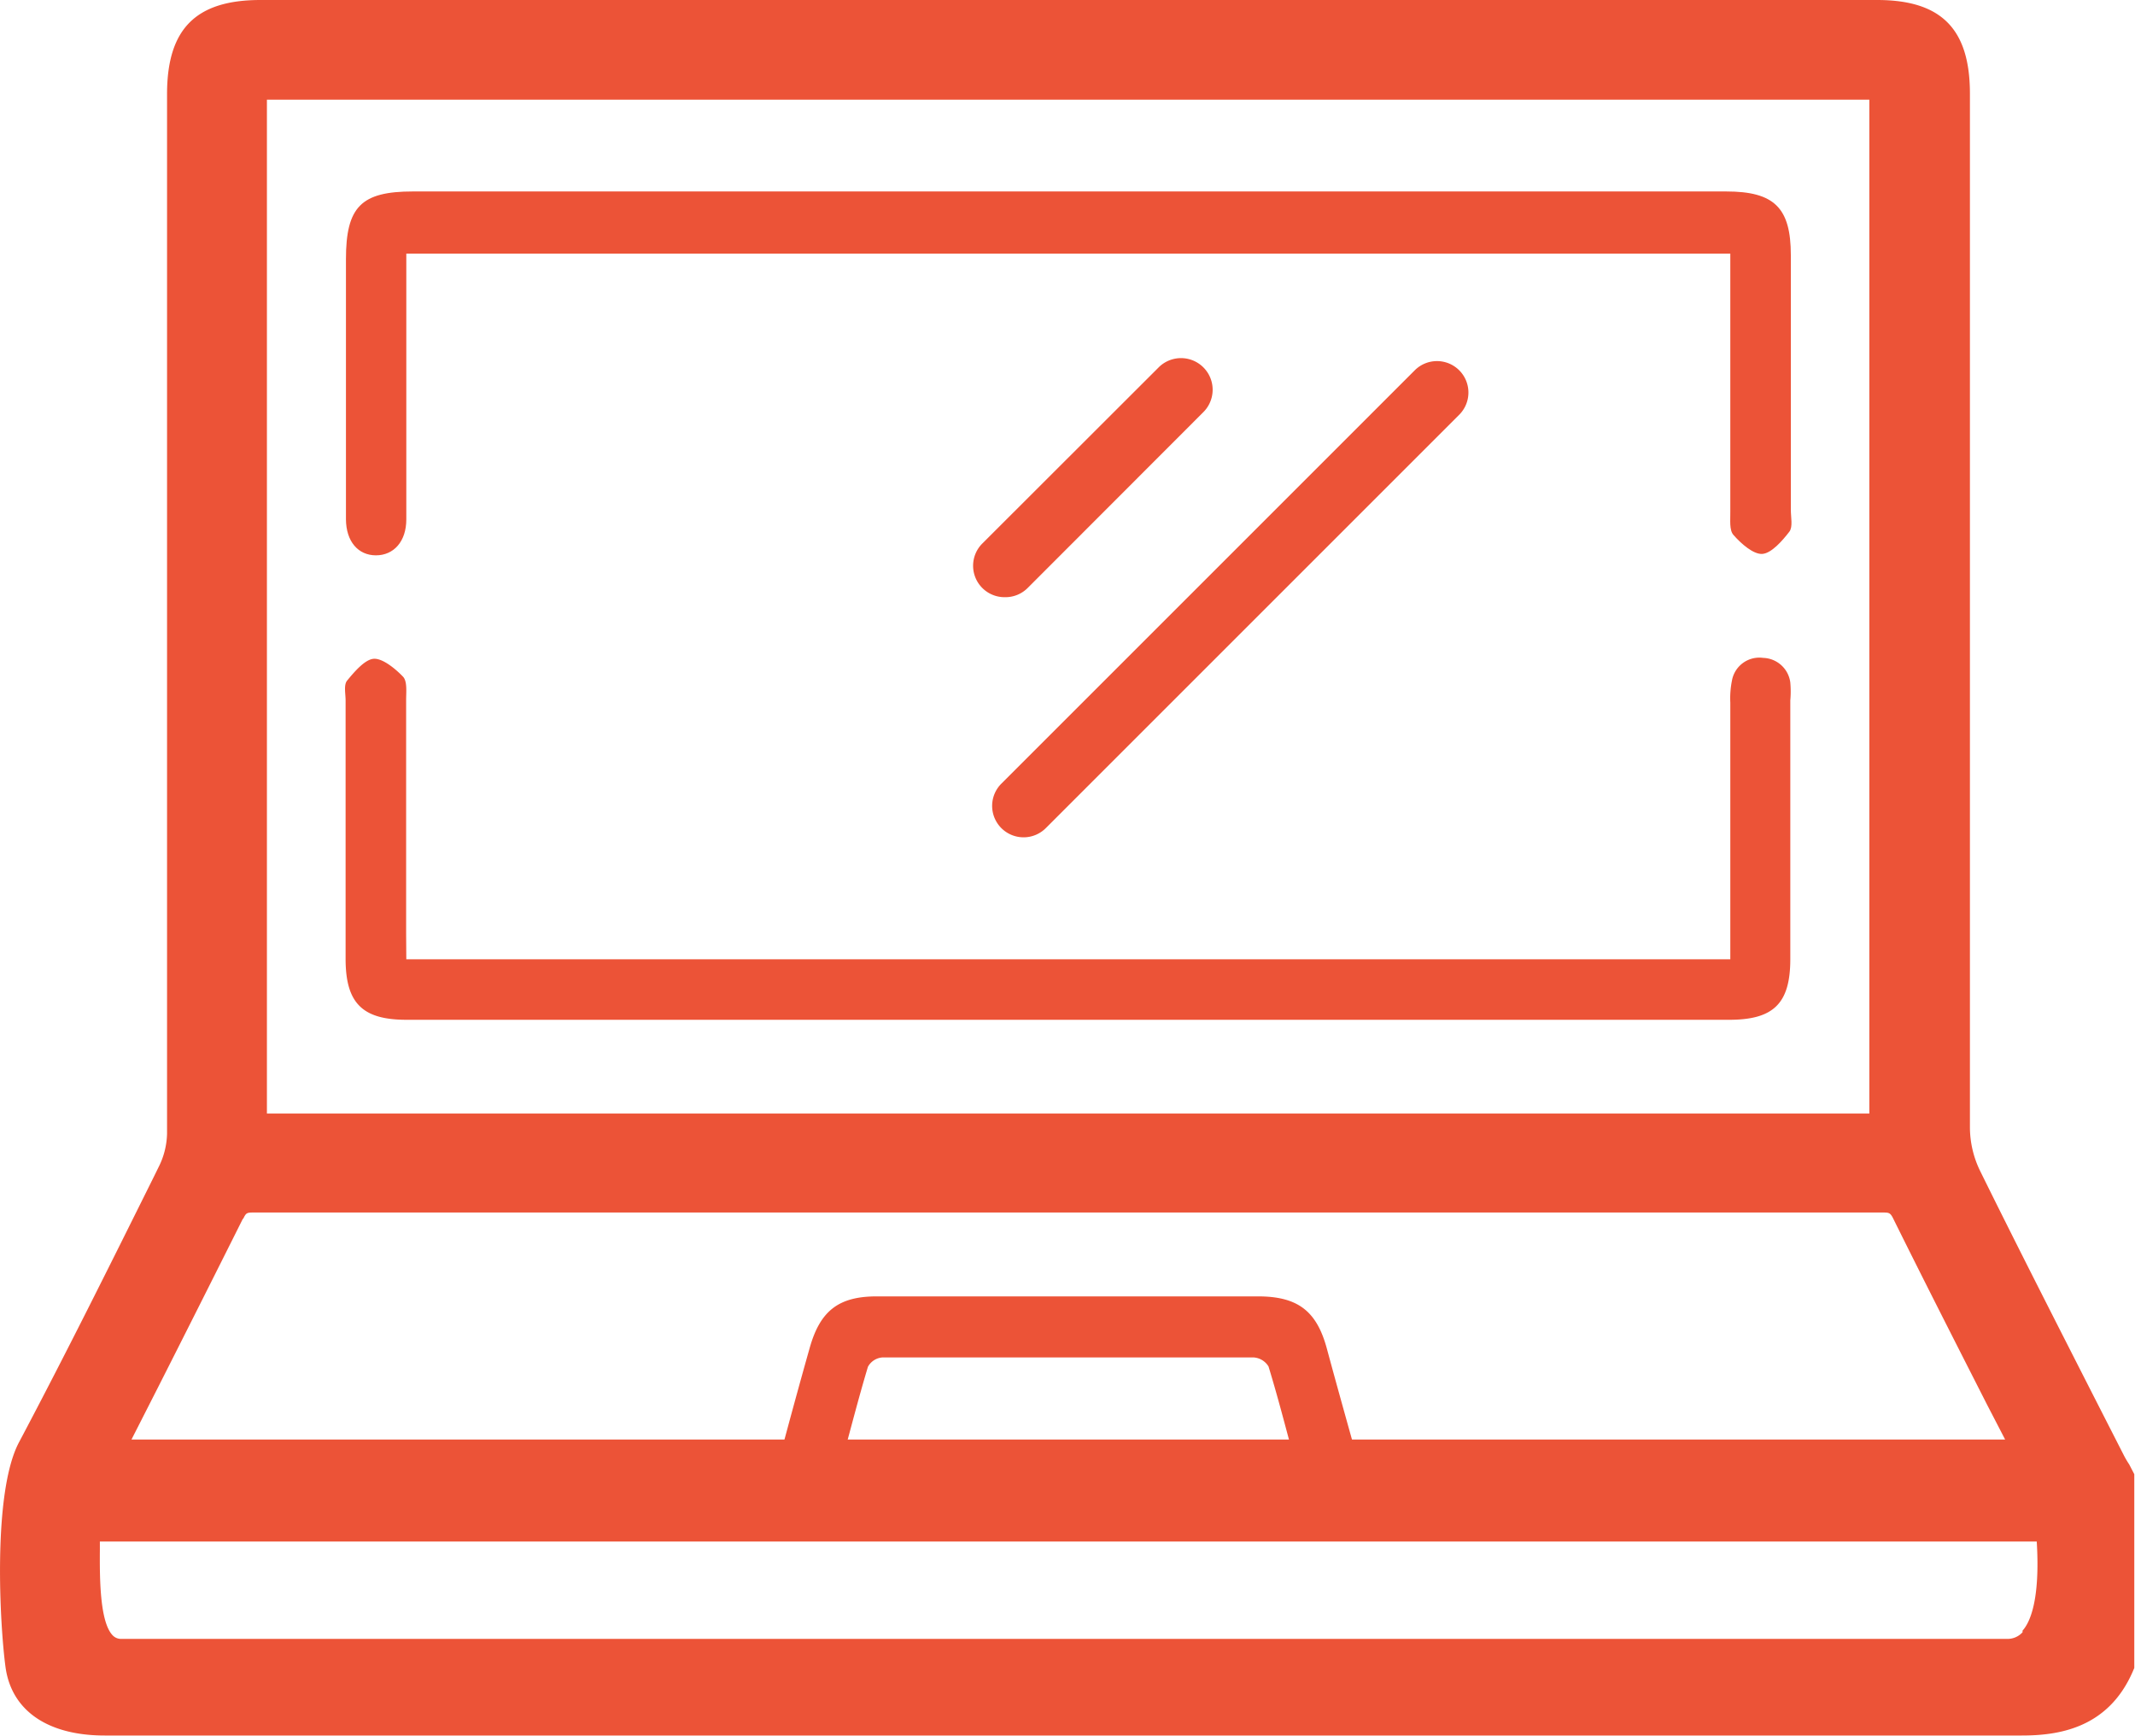
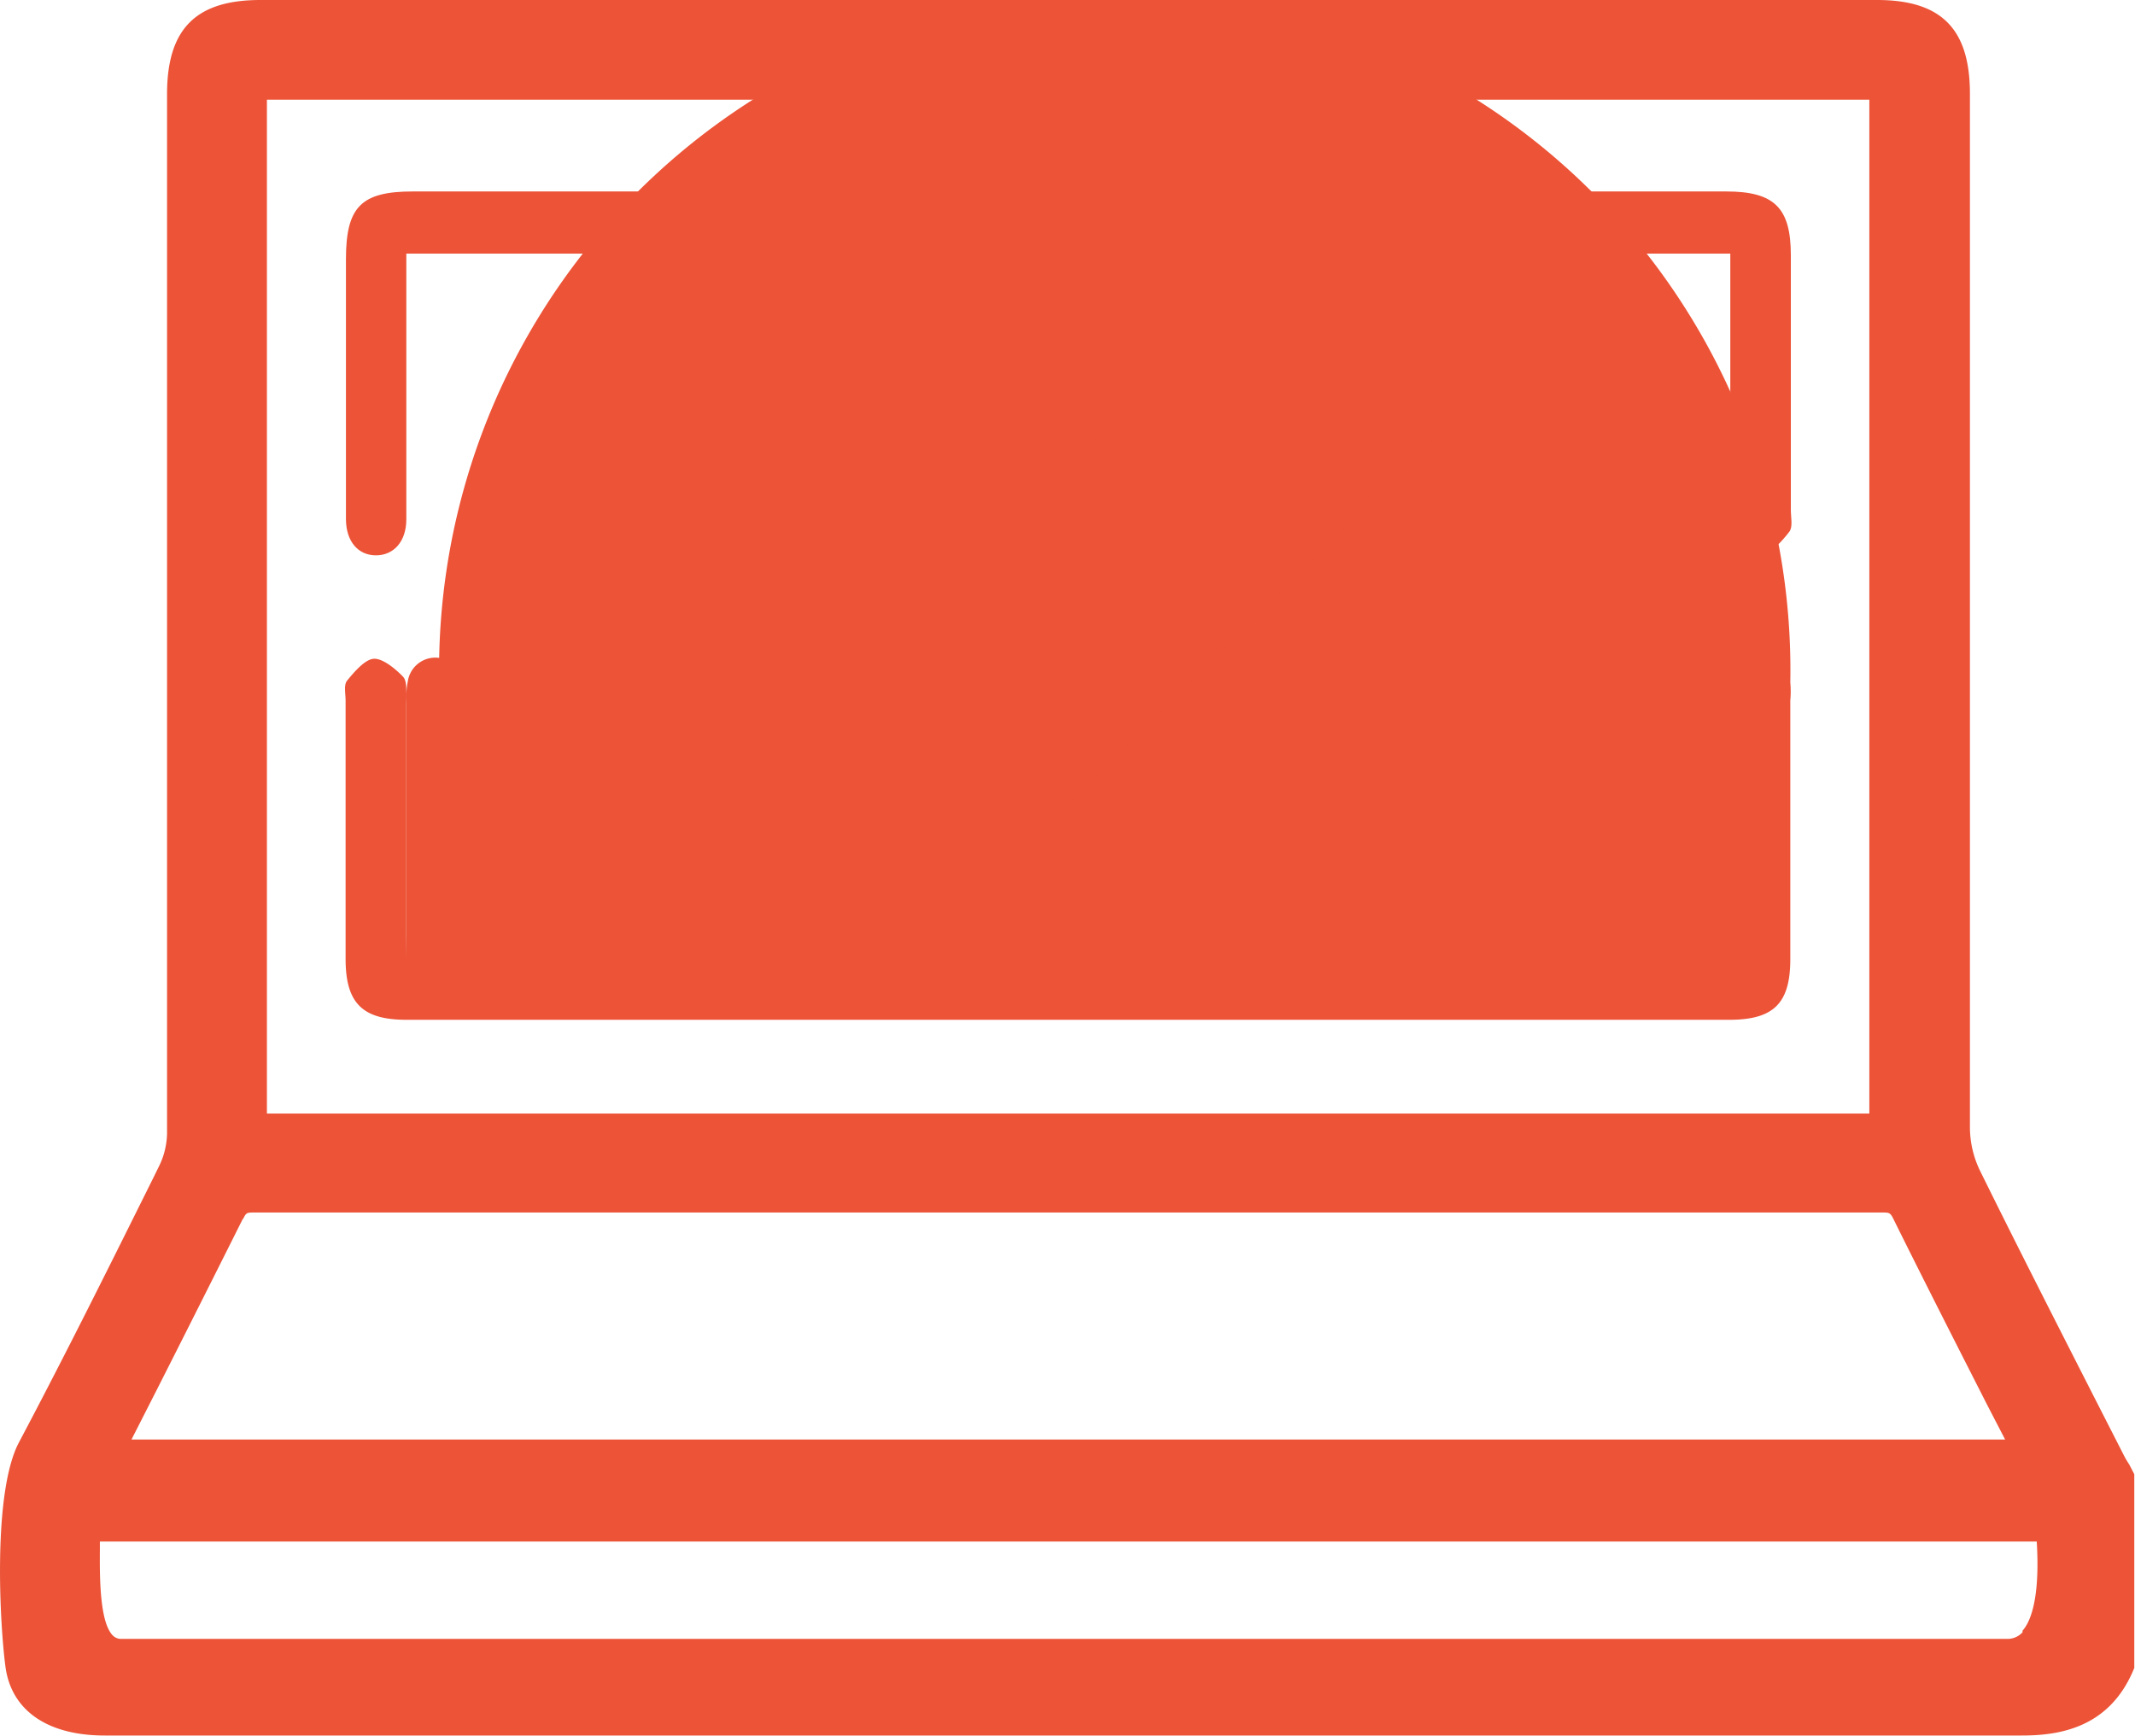
<svg xmlns="http://www.w3.org/2000/svg" viewBox="0 0 118.86 96.66">
  <defs>
    <style>.cls-1{fill:#ec5337;}</style>
  </defs>
  <g id="Layer_2" data-name="Layer 2">
    <g id="Layer_1-2" data-name="Layer 1">
      <path class="cls-1" d="M118.54,81.54a5.24,5.24,0,0,1-.3-.51l-1.73-3.39c-2.07-4.07-4.22-8.28-6.27-12.44a5.57,5.57,0,0,1-.57-2.4c0-15.36,0-31.69,0-47.4V5.22c0-3.61-1.59-5.22-5.17-5.22h-90C10.9,0,9.31,1.61,9.3,5.21v9.57c0,16,0,32.67,0,48.35A4.33,4.33,0,0,1,8.82,65l-.27.55C6.14,70.4,3.64,75.43,1.06,80.3-.44,83.12,0,90.59.31,92.84c.34,2.41,2.35,3.79,5.52,3.79H27.55c28.28,0,57.11,0,85,0h0c2,0,4.79-.37,6.18-3.55l.09-.21V82.08ZM14.86,62V5.55h89.21V62Zm-1.33,5.88c.17-.35.2-.37.59-.37,30.72,0,62.07,0,90.66,0h0c.41,0,.46,0,.66.42,1.7,3.43,3.43,6.83,5.19,10.29l1,1.93H7.32l1.46-2.87Q11.17,72.56,13.53,67.84Zm99.07,23a1.13,1.13,0,0,1-.89.37H6.78a.65.65,0,0,1-.5-.19c-.74-.75-.73-3.28-.72-4.8v-.43H113.39C113.59,89.12,113,90.35,112.6,90.79Z" />
      <path class="cls-1" d="M22.62,14.12v12.8c0,.67,0,1.35,0,2,0,1.23-.7,2-1.69,2s-1.66-.77-1.67-2c0-2.44,0-3.76,0-6.2V14.43c0-2.92.85-3.77,3.73-3.77H96.1c2.68,0,3.6.91,3.6,3.55,0,5.36,0,8.82,0,14.18,0,.41.12.94-.08,1.21-.4.52-1,1.2-1.5,1.24s-1.19-.57-1.61-1.05c-.25-.27-.17-.86-.18-1.3V14.12Z" />
-       <path class="cls-1" d="M22.62,53.41H96.33V39.12a5,5,0,0,1,.09-1.22,1.55,1.55,0,0,1,1.74-1.27A1.57,1.57,0,0,1,99.67,38a5.66,5.66,0,0,1,0,1c0,5.44,0,9,0,14.4,0,2.46-.92,3.38-3.4,3.38H22.63c-2.46,0-3.39-.93-3.39-3.4V39c0-.37-.11-.86.08-1.1.41-.5,1-1.19,1.49-1.22s1.2.55,1.63,1c.24.26.17.85.17,1.3,0,5,0,8.06,0,13Z" />
+       <path class="cls-1" d="M22.62,53.41V39.12a5,5,0,0,1,.09-1.22,1.55,1.55,0,0,1,1.74-1.27A1.57,1.57,0,0,1,99.67,38a5.66,5.66,0,0,1,0,1c0,5.44,0,9,0,14.4,0,2.46-.92,3.38-3.4,3.38H22.63c-2.46,0-3.39-.93-3.39-3.4V39c0-.37-.11-.86.08-1.1.41-.5,1-1.19,1.49-1.22s1.2.55,1.63,1c.24.26.17.85.17,1.3,0,5,0,8.06,0,13Z" />
      <path class="cls-1" d="M57,46.62a1.75,1.75,0,0,1-1.24-3l23-23a1.75,1.75,0,1,1,2.48,2.47l-23,23A1.75,1.75,0,0,1,57,46.62Z" />
      <path class="cls-1" d="M55.94,33.25a1.75,1.75,0,0,1-1.24-3l9.8-9.79A1.75,1.75,0,1,1,67,22.94l-9.79,9.8A1.75,1.75,0,0,1,55.94,33.25Z" />
-       <path class="cls-1" d="M48.32,76.1a1,1,0,0,1,.8-.52q10.34,0,20.68,0a1.05,1.05,0,0,1,.82.5c.51,1.66.94,3.34,1.41,5.08h3.52c-.56-2-1.12-4-1.68-6.07s-1.59-2.9-3.8-2.91q-10.62,0-21.26,0c-2.13,0-3.15.81-3.73,2.86s-1.11,4-1.68,6.13h3.52C47.39,79.44,47.82,77.76,48.32,76.1Z" />
    </g>
  </g>
</svg>